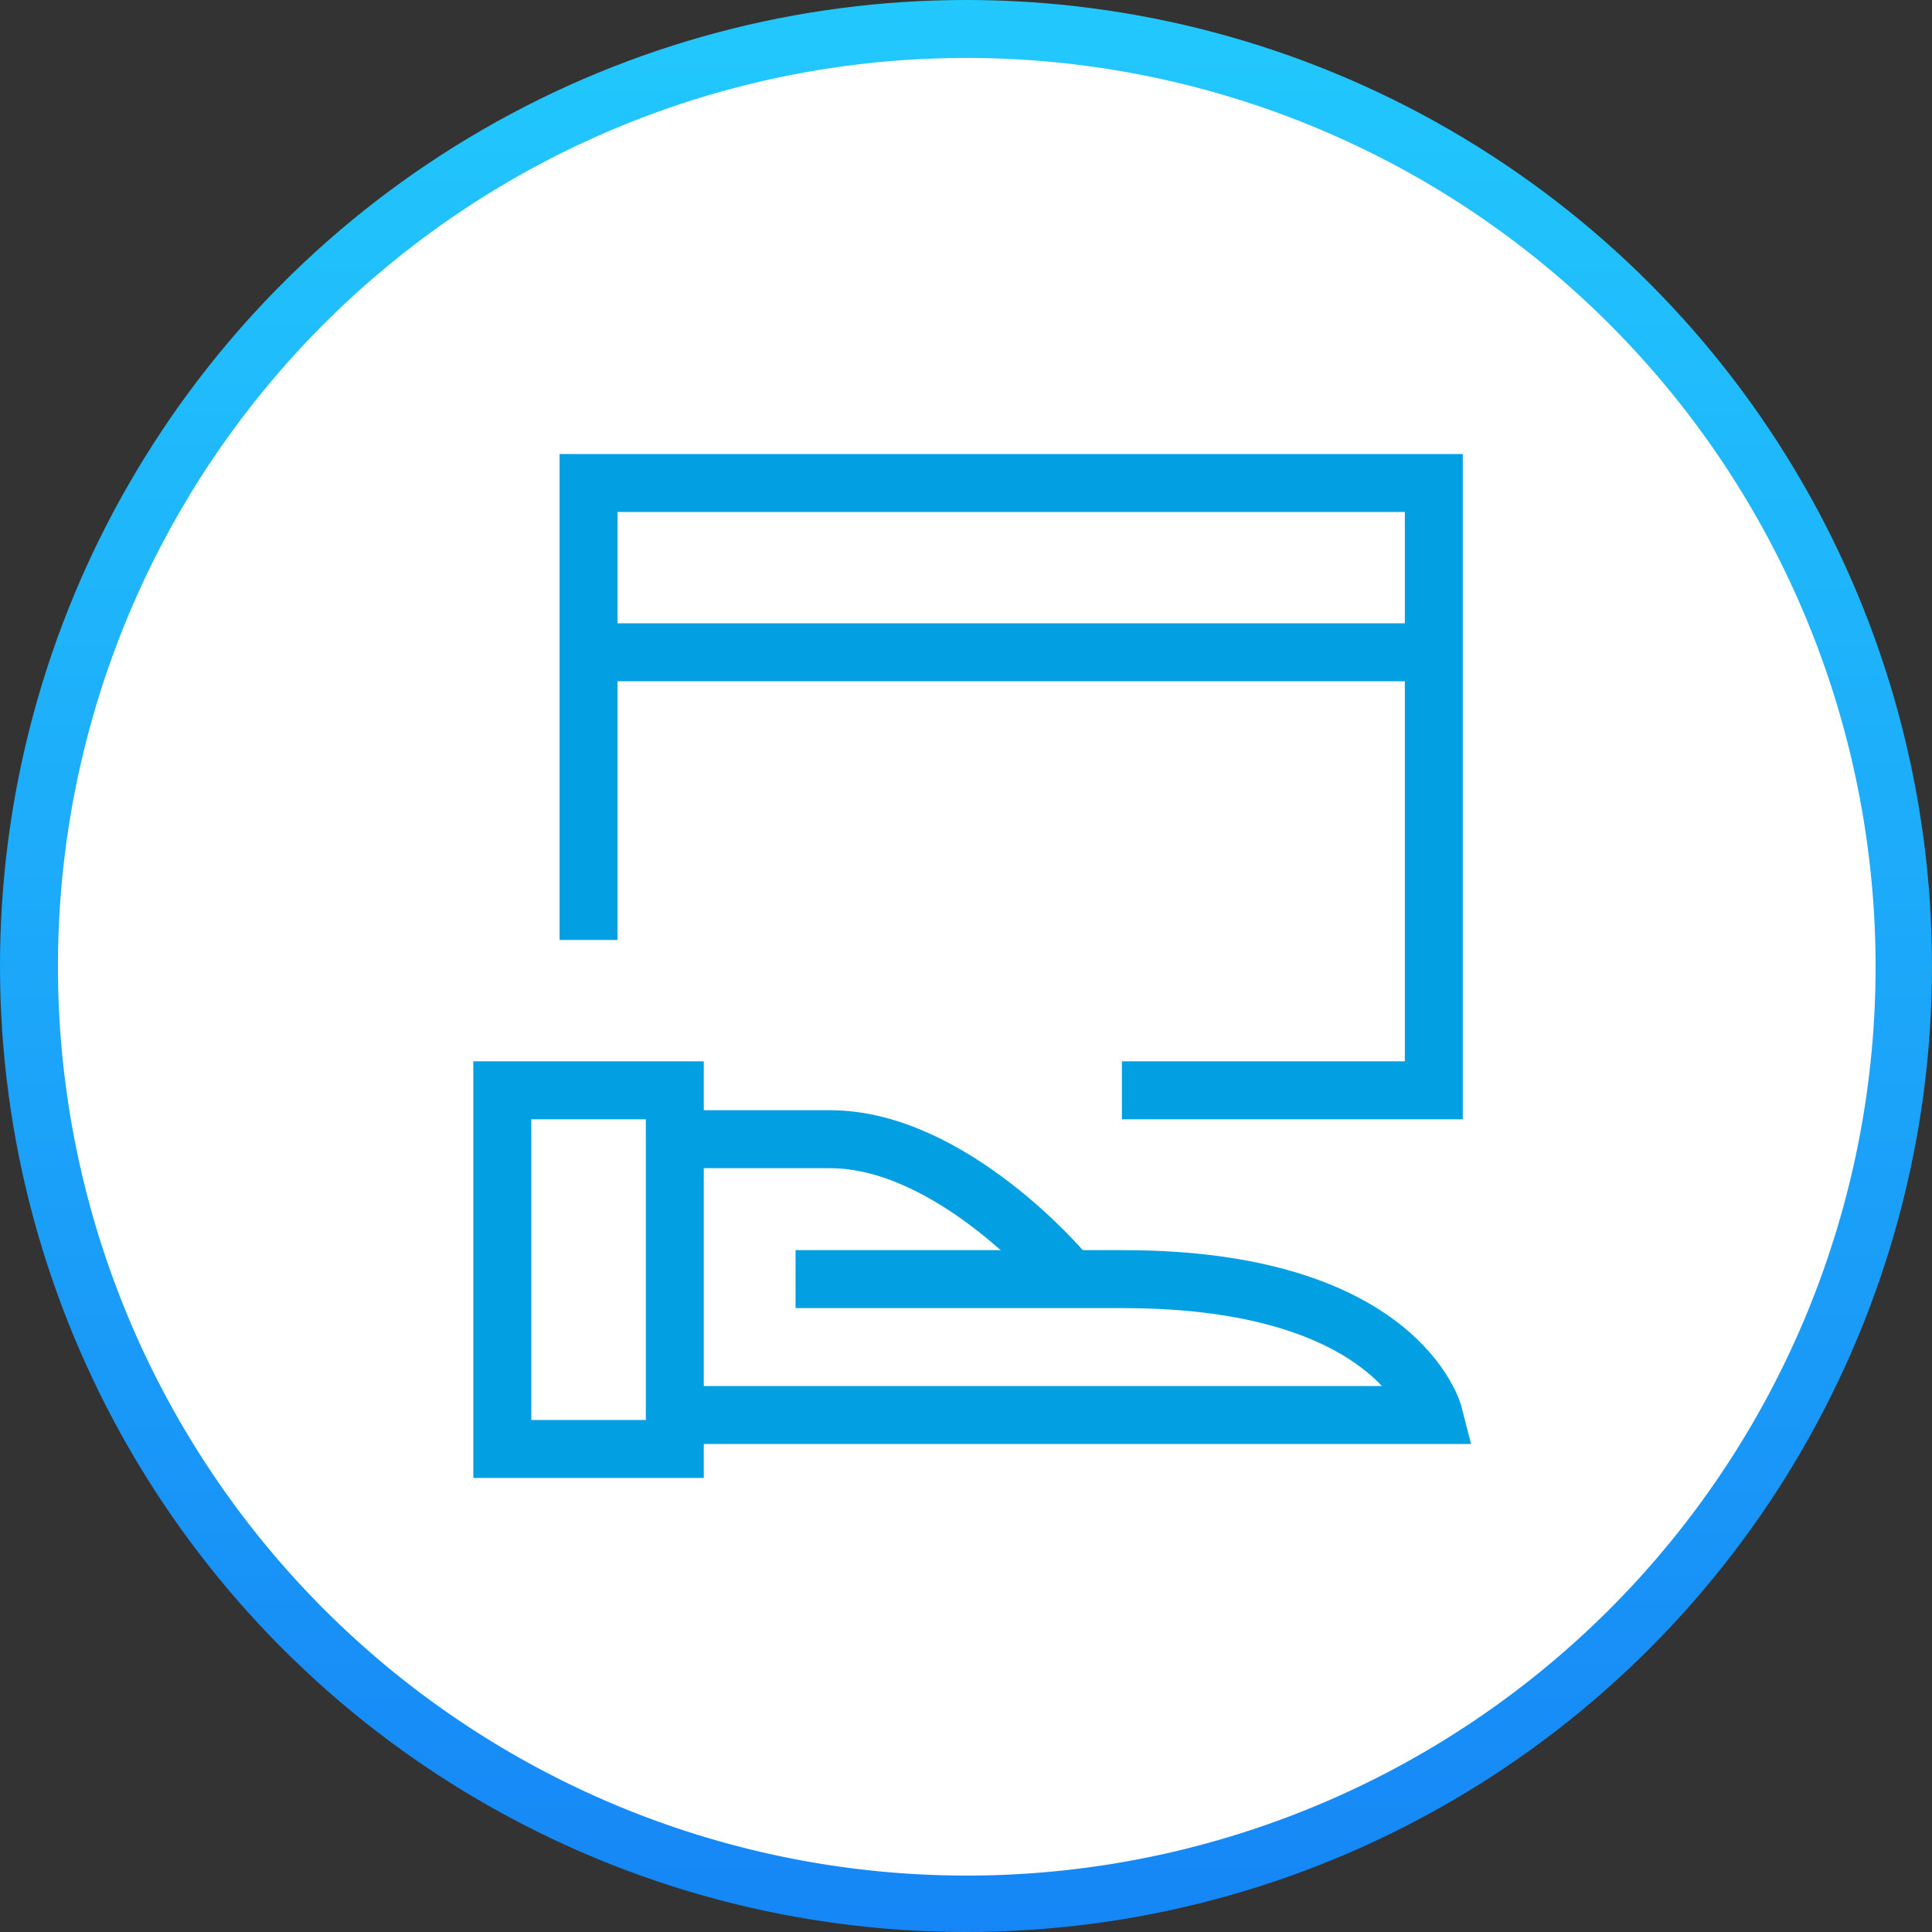
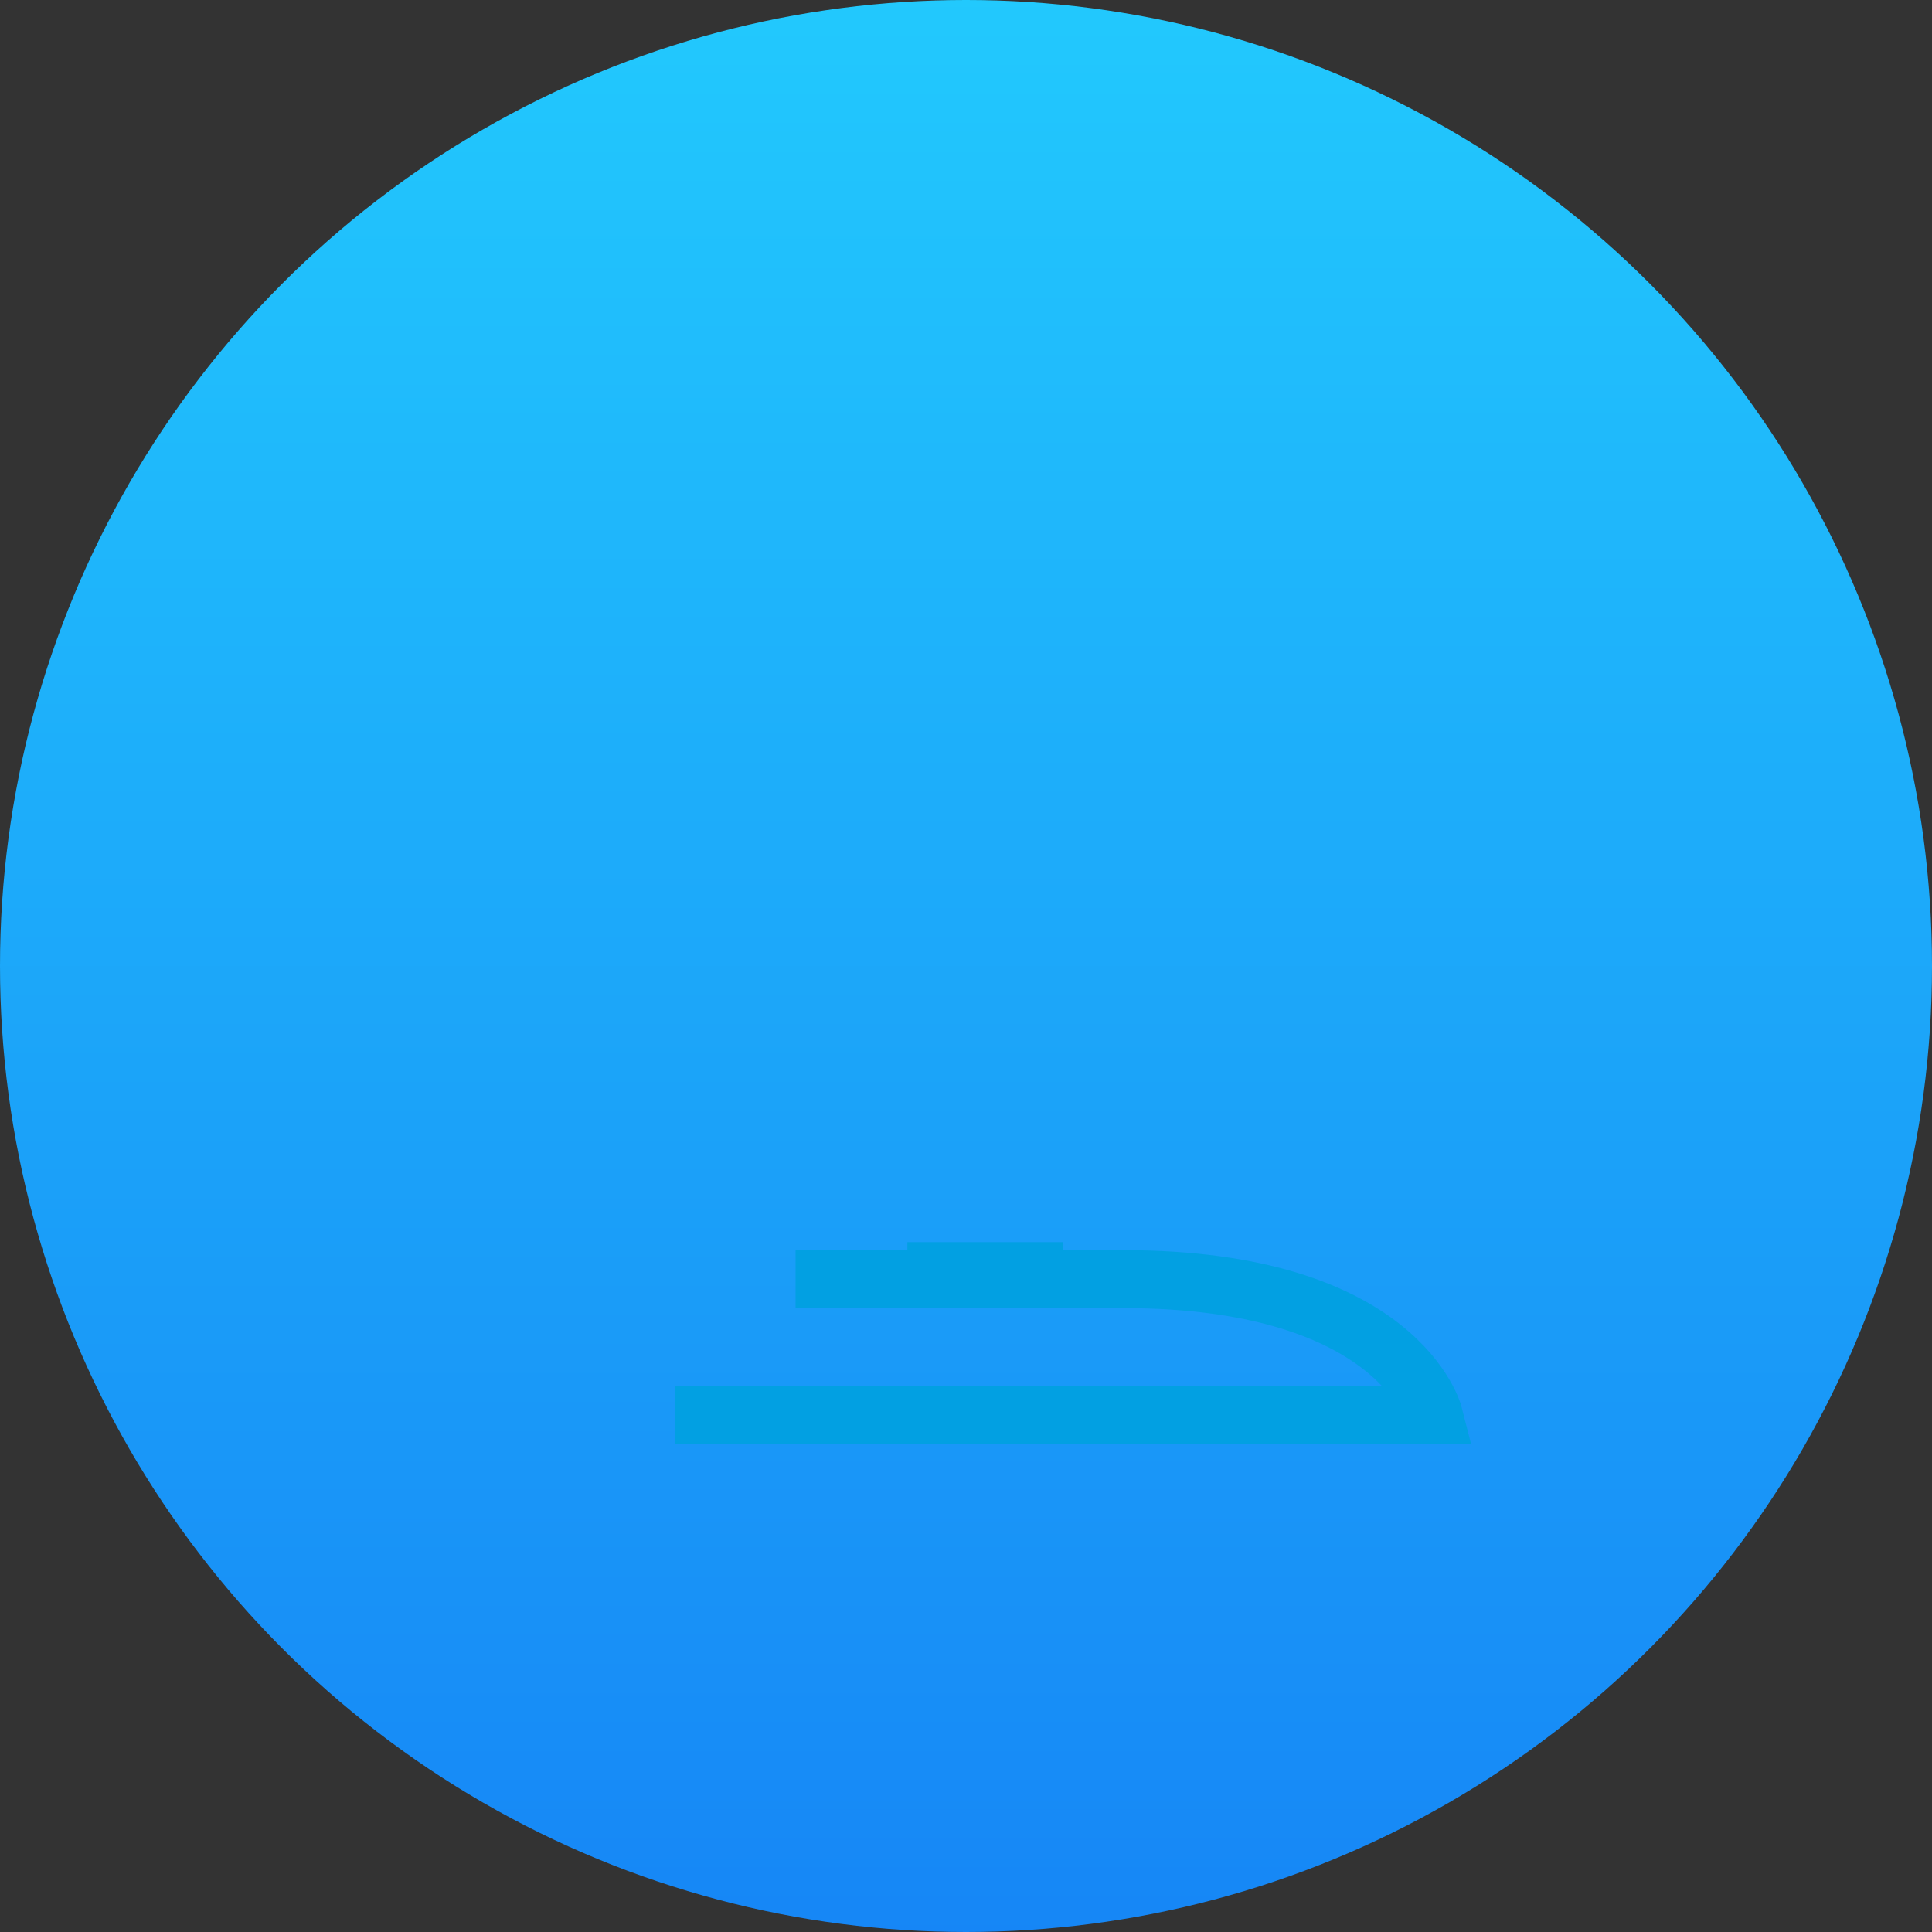
<svg xmlns="http://www.w3.org/2000/svg" id="Concierge_Launcher_-_Active" data-name="Concierge Launcher - Active" width="100" height="100" viewBox="0 0 100 100">
  <rect x="0" y="0" width="100" height="100" fill="#333333" stroke="none" />
  <defs>
    <linearGradient id="linear-gradient" x1="0.5" x2="0.5" y2="1" gradientUnits="objectBoundingBox">
      <stop offset="0" stop-color="#22c9fd" />
      <stop offset="1" stop-color="#1686f6" />
    </linearGradient>
  </defs>
  <g id="Group_7188" data-name="Group 7188" transform="translate(-2043 -3536)">
    <circle id="Ellipse_132" data-name="Ellipse 132" cx="50" cy="50" r="50" transform="translate(2043 3536)" fill="url(#linear-gradient)" />
-     <path id="Path_10386" data-name="Path 10386" d="M47,0A47.04,47.04,0,1,1,0,47,47,47,0,0,1,47,0Z" transform="translate(2046 3539)" fill="#fff" />
  </g>
  <g id="Group_7719" data-name="Group 7719" transform="translate(-1611.453 -1787.228)">
-     <rect id="Rectangle_2102" data-name="Rectangle 2102" width="8.929" height="18.565" transform="translate(1637.452 1843.662)" fill="none" stroke="#02a0e2" stroke-width="3" />
    <path id="Path_11021" data-name="Path 11021" d="M1646.381,1860.468h39.286s-1.786-7.032-16.071-7.032h-16.965" fill="none" stroke="#02a0e2" stroke-width="3" />
-     <path id="Path_11022" data-name="Path 11022" d="M1666.455,1853.022s-5.788-6.829-12.038-6.829h-8.036" fill="none" stroke="#02a0e2" stroke-width="3" />
-     <path id="Path_11035" data-name="Path 11035" d="M1641.917,1835.881v-23.653h43.75v31.434h-16.144" fill="none" stroke="#02a0e2" stroke-width="3" />
-     <line id="Line_422" data-name="Line 422" x2="44" transform="translate(1641.952 1820.988)" fill="none" stroke="#02a0e2" stroke-linejoin="round" stroke-width="3" />
+     <path id="Path_11022" data-name="Path 11022" d="M1666.455,1853.022h-8.036" fill="none" stroke="#02a0e2" stroke-width="3" />
  </g>
</svg>